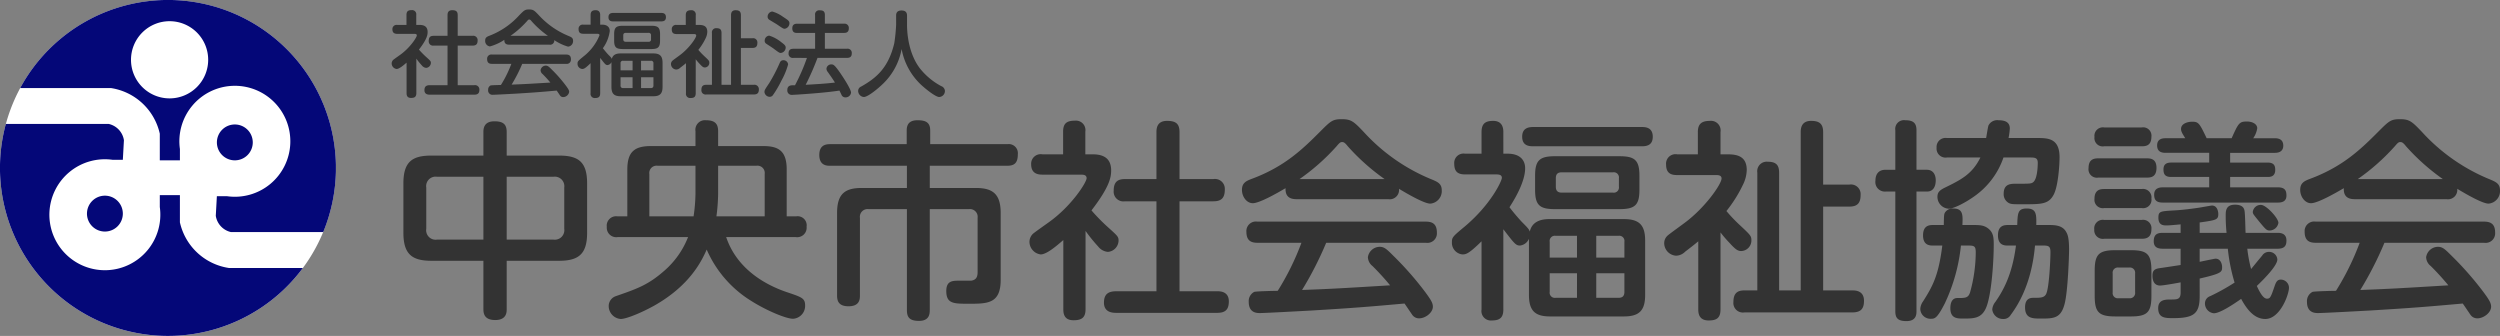
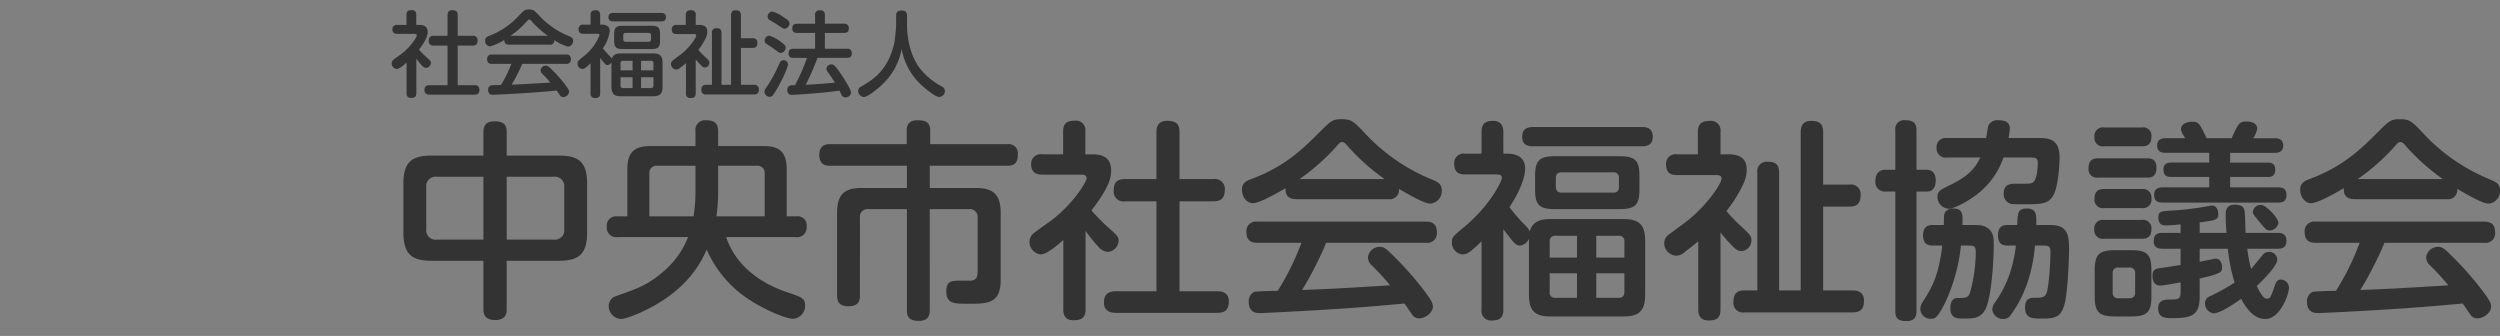
<svg xmlns="http://www.w3.org/2000/svg" width="590.6" height="79.355" viewBox="0 0 590.6 79.355">
  <rect x="0" y="0" width="590.6" height="79.355" fill="#808080" stroke="none" />
  <defs>
    <clipPath id="clip-path">
-       <rect id="長方形_73" data-name="長方形 73" width="79.355" height="79.355" fill="none" />
-     </clipPath>
+       </clipPath>
  </defs>
  <g id="ロゴ" transform="translate(-128 -756.844)">
    <path id="パス_589" data-name="パス 589" d="M6.336-15.268v-2.354a.987.987,0,0,0-1.078-1.144c-.858,0-1.232.286-1.232,1.144v2.354H1.87A.994.994,0,0,0,.7-14.234c0,.968.682,1.078,1.166,1.078H5.83c.264,0,.638,0,.638.374,0,.418-1.562,2.9-3.96,4.6-.242.176-1.562,1.1-1.65,1.21a1.173,1.173,0,0,0-.33.792,1.335,1.335,0,0,0,1.166,1.32c.616,0,1.65-.88,2.354-1.5V.836c0,.462.088,1.144,1.056,1.144.814,0,1.254-.242,1.254-1.144V-7.3a16.508,16.508,0,0,0,1.32,1.628,1.431,1.431,0,0,0,1.012.55,1.207,1.207,0,0,0,1.1-1.166c0-.4-.088-.484-.99-1.3A19.821,19.821,0,0,1,6.974-9.438C8.888-11.924,9.02-12.914,9.02-13.6c0-1.54-1.21-1.672-1.958-1.672Zm9.79,2.574v-4.884c0-.88-.4-1.166-1.3-1.166-1.012,0-1.1.726-1.1,1.166v4.884H10.45c-.748,0-1.166.286-1.166,1.21a1.011,1.011,0,0,0,1.166,1.1h3.278v9.35H9.57c-.814,0-1.3.264-1.3,1.188,0,1.056.968,1.056,1.3,1.056H20.042c.814,0,1.21-.308,1.21-1.188a1.031,1.031,0,0,0-1.21-1.056H16.126v-9.35h3.52c.858,0,1.188-.374,1.188-1.232a1.025,1.025,0,0,0-1.188-1.078ZM41.734-6.072a.991.991,0,0,0,1.144-1.056c0-.88-.44-1.144-1.144-1.144H24.222a.991.991,0,0,0-1.144,1.056c0,.9.462,1.144,1.144,1.144H28.8a27,27,0,0,1-2.464,4.994c-.4,0-2.222.044-2.442.11A1.078,1.078,0,0,0,23.32.066a1.024,1.024,0,0,0,1.166,1.166c.572,0,4.554-.22,5.368-.264C34.21.7,35.574.594,39.512.242c.132.176.66.968.77,1.122a.858.858,0,0,0,.748.418A1.471,1.471,0,0,0,42.46.572c0-.374-.176-.682-.792-1.518a33.334,33.334,0,0,0-3.278-3.74c-.7-.7-.968-.968-1.452-.968a1.259,1.259,0,0,0-1.232,1.078,1.221,1.221,0,0,0,.484.924,26.918,26.918,0,0,1,1.826,2c-5.126.308-5.7.352-9.152.484a35.995,35.995,0,0,0,2.508-4.906ZM37.818-10.6a.972.972,0,0,0,1.122-1.078,11.694,11.694,0,0,0,3.256,1.54,1.306,1.306,0,0,0,1.188-1.386c0-.66-.4-.858-.968-1.1a19.526,19.526,0,0,1-7.15-4.972C34.254-18.656,33.99-18.92,33-18.92c-.968,0-1.144.176-2.288,1.32a18.3,18.3,0,0,1-7.084,4.884c-.572.22-1.012.418-1.012,1.144a1.3,1.3,0,0,0,1.122,1.386,11.861,11.861,0,0,0,3.41-1.562c-.044.946.528,1.144,1.144,1.144ZM28.6-12.694a22.088,22.088,0,0,0,3.85-3.41c.264-.308.374-.44.572-.44s.33.11.594.44a22.236,22.236,0,0,0,3.828,3.41ZM52.448-.638c0,1.694.7,2.222,2.2,2.222H62.3c1.54,0,2.222-.55,2.222-2.222V-6.314c0-1.65-.66-2.222-2.222-2.222H54.648c-.528,0-1.826.022-2.112,1.3-.088-.242-.154-.33-.814-.99a20.068,20.068,0,0,1-1.3-1.54,8.861,8.861,0,0,0,1.628-4.048c0-.99-.7-1.518-1.8-1.518h-.462V-17.6c0-.484-.154-1.144-1.056-1.144-.814,0-1.21.286-1.21,1.166v2.244H45.8A.97.97,0,0,0,44.682-14.3c0,.792.33,1.122,1.122,1.122h3.234c.2,0,.594,0,.594.352A12.112,12.112,0,0,1,45.8-7.788c-1.3,1.078-1.364,1.144-1.364,1.672a1.213,1.213,0,0,0,1.1,1.254c.374,0,.682-.088,1.98-1.364V.858A.983.983,0,0,0,48.6,2c.858,0,1.188-.33,1.188-1.144V-7.48c1.166,1.518,1.3,1.694,1.738,1.694a1.153,1.153,0,0,0,.924-.7ZM54.6-6.182A.539.539,0,0,1,55.22-6.8h2.222v2.266H54.6Zm.616,5.83A.539.539,0,0,1,54.6-.968V-2.9h2.838V-.352Zm4.224-4.18V-6.8h2.31a.539.539,0,0,1,.616.616v1.65ZM62.37-.968c0,.484-.264.616-.616.616h-2.31V-2.9H62.37Zm1.562-12.1c0-1.65-.55-2-2.09-2H55.176c-1.562,0-2.09.374-2.09,2v1.5c0,1.628.506,2,2.09,2h6.666c1.606,0,2.09-.4,2.09-2ZM61.8-11.9a.539.539,0,0,1-.616.616H55.858c-.484,0-.616-.264-.616-.616v-.88c0-.308.088-.616.616-.616h5.324a.539.539,0,0,1,.616.616Zm2.4-4.2c.528,0,1.122-.132,1.122-.99,0-.968-.748-1.012-1.122-1.012H52.888c-.682,0-1.144.242-1.144,1.012,0,.968.77.99,1.144.99Zm8.162.836v-2.31a1,1,0,0,0-1.1-1.166c-.88,0-1.254.33-1.254,1.166v2.31H67.848A.983.983,0,0,0,66.7-14.19c0,.968.616,1.078,1.144,1.078H71.9c.176,0,.572,0,.572.352,0,.594-1.738,3.08-3.872,4.642-.286.22-1.672,1.21-1.782,1.342a1.048,1.048,0,0,0-.308.748,1.317,1.317,0,0,0,1.232,1.3,1.368,1.368,0,0,0,.946-.418c.726-.55,1.078-.836,1.364-1.078V.858A.987.987,0,0,0,71.126,2c.814,0,1.232-.242,1.232-1.144V-7.15a12.813,12.813,0,0,0,.968,1.122c.616.682.858.814,1.188.814a1.094,1.094,0,0,0,1.056-1.1c0-.462-.066-.528-1.166-1.562a15.987,15.987,0,0,1-1.43-1.5A13.918,13.918,0,0,0,74.69-12.1a3.637,3.637,0,0,0,.4-1.54c0-1.5-1.1-1.628-2.024-1.628Zm10.67,3.146v-5.456c0-.9-.44-1.166-1.254-1.166-.99,0-1.078.748-1.078,1.166V-1.122H78.452V-13.354c0-.814-.33-1.144-1.188-1.144a.99.99,0,0,0-1.078,1.144V-1.122H74.844c-.726,0-1.144.286-1.144,1.21a.99.99,0,0,0,1.144,1.078h11.2c.9,0,1.232-.374,1.232-1.21a1.044,1.044,0,0,0-1.232-1.078H83.028V-9.834h2.728c.814,0,1.166-.352,1.166-1.21a1,1,0,0,0-1.166-1.078Zm15.6,4.642A45.973,45.973,0,0,1,95.81-1.012H95.3c-.352,0-1.3,0-1.3,1.1a1.038,1.038,0,0,0,1.166,1.166c.418,0,7.612-.44,11.132-1.012.154.264.352.7.484.968a.968.968,0,0,0,.968.638,1.276,1.276,0,0,0,1.3-1.122c0-.814-1.936-3.784-2.926-5.17-1.012-1.386-1.276-1.5-1.716-1.5a1.131,1.131,0,0,0-1.166,1.012,1.242,1.242,0,0,0,.308.77c1.012,1.452,1.122,1.584,1.694,2.508-2.354.286-4.928.418-6.908.528a63.257,63.257,0,0,0,2.794-6.358h6.952c.572,0,1.144-.154,1.144-1.078a.984.984,0,0,0-1.144-1.078h-5.214v-3.74h4.51c.528,0,1.144-.132,1.144-1.078a1,1,0,0,0-1.144-1.1h-4.51V-17.6c0-.88-.4-1.122-1.232-1.122a.969.969,0,0,0-1.078,1.122v2.046H96.316c-.638,0-1.144.242-1.144,1.1,0,1.056.77,1.078,1.144,1.078h4.246v3.74H95.436c-.484,0-1.144.11-1.144,1.078A.983.983,0,0,0,95.436-7.48Zm-9.284-9.812a.817.817,0,0,0,.418.814c.264.176,1.584.946,1.87,1.144,1.3.88,1.43.968,1.738.968a1.31,1.31,0,0,0,1.122-1.3c0-.484-.176-.66-1.54-1.54a8.006,8.006,0,0,0-2.508-1.232A1.218,1.218,0,0,0,89.342-17.292ZM88.66-11.66a.811.811,0,0,0,.44.88c.242.176,1.43.924,1.672,1.122,1.232.924,1.386,1.012,1.694,1.012A1.3,1.3,0,0,0,93.61-9.922c0-.374-.154-.616-1.056-1.276a8.447,8.447,0,0,0-2.838-1.54A1.168,1.168,0,0,0,88.66-11.66Zm5.522,5.72a1.086,1.086,0,0,0-1.122-.99c-.572,0-.748.374-.9.726a38.036,38.036,0,0,1-2.442,4.686C88.7,0,88.594.154,88.594.594a1.266,1.266,0,0,0,1.254,1.122.913.913,0,0,0,.748-.4,24.512,24.512,0,0,0,2-3.41A17,17,0,0,0,94.182-5.94Zm25.52-9.416a39.806,39.806,0,0,1-.44,4.422c-1.408,5.918-4.356,8.272-7.832,10.23a1.114,1.114,0,0,0-.7,1.012,1.458,1.458,0,0,0,1.342,1.452c.968,0,3.432-2.046,4.62-3.212A15.192,15.192,0,0,0,121-9.57a15.417,15.417,0,0,0,4.532,8.382c1.012.946,3.454,2.948,4.356,2.948A1.421,1.421,0,0,0,131.23.33a1.293,1.293,0,0,0-.88-1.144,16.065,16.065,0,0,1-5.06-4.224c-2.4-3.168-3.014-7.5-3.014-10.318v-2.09c0-.4-.044-1.232-1.3-1.232-1.276,0-1.276.9-1.276,1.232Z" transform="translate(220 778)" fill="#333" />
    <g id="グループ_5" data-name="グループ 5" transform="translate(128 756.844)">
      <g id="グループ_3" data-name="グループ 3" transform="translate(0 0)" clip-path="url(#clip-path)">
        <path id="パス_575" data-name="パス 575" d="M79.355,39.677A39.678,39.678,0,1,1,39.677,0,39.678,39.678,0,0,1,79.355,39.677" transform="translate(0 0)" fill="#fff" />
        <path id="パス_576" data-name="パス 576" d="M41.3,23.074a4.237,4.237,0,1,0-4.238,4.238A4.237,4.237,0,0,0,41.3,23.074" transform="translate(18.414 10.568)" fill="#040778" />
        <path id="パス_577" data-name="パス 577" d="M24.48,20.8A13.989,13.989,0,0,1,36.037,31.588V37.88h4.752V35.2A13.107,13.107,0,1,1,51.94,46.355H49.519q-.126,2.311-.256,4.622a4.665,4.665,0,0,0,3.6,3.853H74.643A39.686,39.686,0,0,0,3.055,20.8ZM38.349,5.008a9.117,9.117,0,1,1-9.116,9.116,9.117,9.117,0,0,1,9.116-9.116" transform="translate(1.714 0)" fill="#040778" />
-         <path id="パス_578" data-name="パス 578" d="M13.161,33.85A4.237,4.237,0,1,0,17.4,29.613a4.238,4.238,0,0,0-4.237,4.237" transform="translate(7.384 16.614)" fill="#040778" />
+         <path id="パス_578" data-name="パス 578" d="M13.161,33.85A4.237,4.237,0,1,0,17.4,29.613" transform="translate(7.384 16.614)" fill="#040778" />
        <path id="パス_579" data-name="パス 579" d="M54.059,52.783A13.988,13.988,0,0,1,42.5,42V35.575H37.751V38.38A13.106,13.106,0,1,1,26.6,27.23h2.42q.129-2.311.256-4.624a4.66,4.66,0,0,0-3.6-3.851H1.38A39.682,39.682,0,0,0,71.555,52.783Z" transform="translate(0 10.522)" fill="#040778" />
      </g>
    </g>
    <path id="パス_588" data-name="パス 588" d="M27.7-9.55H40.1c4.65,0,6.6-1.65,6.6-6.6v-11.7c0-5.05-2.05-6.55-6.6-6.55H27.7V-40c0-1.8-.85-2.5-2.9-2.5-2.5,0-2.6,1.75-2.6,2.5v5.6H9.9c-4.45,0-6.6,1.4-6.6,6.55v11.7c0,5.1,2.1,6.6,6.6,6.6H22.2V1.9c0,1.05.25,2.55,2.8,2.55,2.7,0,2.7-1.9,2.7-2.55Zm-5.5-5H11.25A2.234,2.234,0,0,1,8.7-17.1v-9.75a2.234,2.234,0,0,1,2.55-2.55H22.2ZM27.7-29.4H38.75a2.253,2.253,0,0,1,2.55,2.55v9.75a2.253,2.253,0,0,1-2.55,2.55H27.7Zm44.6-7.25H61.8c-3.9,0-5.6,1.35-5.6,5.55v11.05H53.85a2.219,2.219,0,0,0-2.5,2.5,2.236,2.236,0,0,0,2.6,2.4h16.6A20.311,20.311,0,0,1,65-7.25c-3.85,3.4-6.45,4.3-11.5,6.05a2.475,2.475,0,0,0-1.7,2.3,3.072,3.072,0,0,0,2.85,3.1c1.25,0,4.75-1.4,7.9-3.15C70.7-3.55,73.6-9.1,74.95-12.2A26.755,26.755,0,0,0,85.5-.05c3.55,2.25,8.2,4.2,9.85,4.2A3.042,3.042,0,0,0,98.2,1c0-1.7-.8-1.95-4.2-3.1C88.9-3.8,82.1-7.55,79.55-15.15h16.4a2.234,2.234,0,0,0,2.6-2.45,2.145,2.145,0,0,0-2.45-2.45H93.85V-31.1c0-4.35-1.85-5.55-5.55-5.55H77.65v-3.5c0-1.55-.55-2.6-2.85-2.6a2.265,2.265,0,0,0-2.5,2.6ZM77.65-32H86.7a1.723,1.723,0,0,1,1.95,1.95v10H77.25a44.671,44.671,0,0,0,.4-5.25ZM72.3-25.45a38.756,38.756,0,0,1-.45,5.4H61.4v-10A1.723,1.723,0,0,1,63.35-32H72.3Zm55.35,3.7h9.25a1.825,1.825,0,0,1,2.05,2.05V-6.9c0,1.05-.25,1.85-1.5,2.05H134.7c-1.65,0-3.15,0-3.15,2.45,0,3,1.75,3,5.3,3,4.45,0,7.55,0,7.55-5.65v-15.8c0-4.6-2-5.9-5.9-5.9H127.65V-32H146c1.8,0,2.45-.85,2.45-2.7A2.153,2.153,0,0,0,146-37.1H127.75v-3.25c0-1.95-1.15-2.4-3-2.4-1.95,0-2.55,1-2.55,2.4v3.25H104.05c-1.2,0-2.5.4-2.5,2.55,0,2.55,1.85,2.55,2.5,2.55h18.2v5.25H111.6c-3.9,0-5.85,1.3-5.85,5.9v19.5c0,1.2.3,2.55,2.7,2.55,2.65,0,2.7-1.7,2.7-2.55V-19.7a1.823,1.823,0,0,1,2.05-2.05h9.05V2.15c0,1.75.75,2.5,2.85,2.5,2.5,0,2.55-1.7,2.55-2.65ZM164.4-34.7v-5.35a2.243,2.243,0,0,0-2.45-2.6c-1.95,0-2.8.65-2.8,2.6v5.35h-4.9a2.258,2.258,0,0,0-2.65,2.35c0,2.2,1.55,2.45,2.65,2.45h9c.6,0,1.45,0,1.45.85,0,.95-3.55,6.6-9,10.45-.55.4-3.55,2.5-3.75,2.75a2.667,2.667,0,0,0-.75,1.8,3.033,3.033,0,0,0,2.65,3c1.4,0,3.75-2,5.35-3.4V1.9c0,1.05.2,2.6,2.4,2.6,1.85,0,2.85-.55,2.85-2.6V-16.6a37.518,37.518,0,0,0,3,3.7,3.251,3.251,0,0,0,2.3,1.25,2.743,2.743,0,0,0,2.5-2.65c0-.9-.2-1.1-2.25-2.95a45.047,45.047,0,0,1-4.15-4.2c4.35-5.65,4.65-7.9,4.65-9.45,0-3.5-2.75-3.8-4.45-3.8Zm22.25,5.85v-11.1c0-2-.9-2.65-2.95-2.65-2.3,0-2.5,1.65-2.5,2.65v11.1h-7.45c-1.7,0-2.65.65-2.65,2.75a2.3,2.3,0,0,0,2.65,2.5h7.45V-2.35h-9.45c-1.85,0-2.95.6-2.95,2.7,0,2.4,2.2,2.4,2.95,2.4h23.8c1.85,0,2.75-.7,2.75-2.7,0-2.4-2.1-2.4-2.75-2.4h-8.9V-23.6h8c1.95,0,2.7-.85,2.7-2.8a2.329,2.329,0,0,0-2.7-2.45Zm58.2,15.05a2.252,2.252,0,0,0,2.6-2.4c0-2-1-2.6-2.6-2.6h-39.8a2.252,2.252,0,0,0-2.6,2.4c0,2.05,1.05,2.6,2.6,2.6h10.4a61.374,61.374,0,0,1-5.6,11.35c-.9,0-5.05.1-5.55.25A2.449,2.449,0,0,0,203,.15c0,2.65,1.95,2.65,2.65,2.65,1.3,0,10.35-.5,12.2-.6,9.9-.6,13-.85,21.95-1.65.3.4,1.5,2.2,1.75,2.55a1.951,1.951,0,0,0,1.7.95c1.5,0,3.25-1.35,3.25-2.75,0-.85-.4-1.55-1.8-3.45a75.762,75.762,0,0,0-7.45-8.5c-1.6-1.6-2.2-2.2-3.3-2.2a2.862,2.862,0,0,0-2.8,2.45,2.776,2.776,0,0,0,1.1,2.1,61.174,61.174,0,0,1,4.15,4.55c-11.65.7-12.95.8-20.8,1.1a81.807,81.807,0,0,0,5.7-11.15Zm-8.9-10.3a2.21,2.21,0,0,0,2.55-2.45c1.75,1.05,5.9,3.5,7.4,3.5a2.968,2.968,0,0,0,2.7-3.15c0-1.5-.9-1.95-2.2-2.5A44.378,44.378,0,0,1,230.15-40c-2.3-2.4-2.9-3-5.15-3-2.2,0-2.6.4-5.2,3-3.95,3.95-8.25,8.2-16.1,11.1-1.3.5-2.3.95-2.3,2.6s1.15,3.15,2.55,3.15c1.6,0,5.8-2.4,7.75-3.55-.1,2.15,1.2,2.6,2.6,2.6ZM215-28.85a50.2,50.2,0,0,0,8.75-7.75c.6-.7.85-1,1.3-1s.75.25,1.35,1a50.537,50.537,0,0,0,8.7,7.75Zm54.2,27.4c0,3.85,1.6,5.05,5,5.05h17.4c3.5,0,5.05-1.25,5.05-5.05v-12.9c0-3.75-1.5-5.05-5.05-5.05H274.2c-1.2,0-4.15.05-4.8,2.95-.2-.55-.35-.75-1.85-2.25a45.61,45.61,0,0,1-2.95-3.5c1.5-2.3,3.7-6.2,3.7-9.2,0-2.25-1.6-3.45-4.1-3.45h-1.05V-40c0-1.1-.35-2.6-2.4-2.6-1.85,0-2.75.65-2.75,2.65v5.1h-3.9a2.2,2.2,0,0,0-2.55,2.35c0,1.8.75,2.55,2.55,2.55h7.35c.45,0,1.35,0,1.35.8,0,.75-2.6,6.3-8.7,11.45-2.95,2.45-3.1,2.6-3.1,3.8a2.756,2.756,0,0,0,2.5,2.85c.85,0,1.55-.2,4.5-3.1V1.95a2.234,2.234,0,0,0,2.45,2.6c1.95,0,2.7-.75,2.7-2.6V-17c2.65,3.45,2.95,3.85,3.95,3.85a2.621,2.621,0,0,0,2.1-1.6Zm4.9-12.6a1.224,1.224,0,0,1,1.4-1.4h5.05v5.15H274.1ZM275.5-.8a1.224,1.224,0,0,1-1.4-1.4V-6.6h6.45V-.8Zm9.6-9.5v-5.15h5.25a1.224,1.224,0,0,1,1.4,1.4v3.75Zm6.65,8.1c0,1.1-.6,1.4-1.4,1.4H285.1V-6.6h6.65Zm3.55-27.5c0-3.75-1.25-4.55-4.75-4.55H275.4c-3.55,0-4.75.85-4.75,4.55v3.4c0,3.7,1.15,4.55,4.75,4.55h15.15c3.65,0,4.75-.9,4.75-4.55Zm-4.85,2.65a1.224,1.224,0,0,1-1.4,1.4h-12.1c-1.1,0-1.4-.6-1.4-1.4v-2c0-.7.2-1.4,1.4-1.4h12.1a1.225,1.225,0,0,1,1.4,1.4Zm5.45-9.55c1.2,0,2.55-.3,2.55-2.25,0-2.2-1.7-2.3-2.55-2.3H270.2c-1.55,0-2.6.55-2.6,2.3,0,2.2,1.75,2.25,2.6,2.25Zm18.55,1.9v-5.25a2.275,2.275,0,0,0-2.5-2.65c-2,0-2.85.75-2.85,2.65v5.25h-4.9a2.234,2.234,0,0,0-2.6,2.45c0,2.2,1.4,2.45,2.6,2.45h9.2c.4,0,1.3,0,1.3.8,0,1.35-3.95,7-8.8,10.55-.65.5-3.8,2.75-4.05,3.05a2.381,2.381,0,0,0-.7,1.7,2.994,2.994,0,0,0,2.8,2.95,3.108,3.108,0,0,0,2.15-.95c1.65-1.25,2.45-1.9,3.1-2.45V1.95c0,.9.15,2.6,2.45,2.6,1.85,0,2.8-.55,2.8-2.6v-18.2a29.123,29.123,0,0,0,2.2,2.55c1.4,1.55,1.95,1.85,2.7,1.85a2.487,2.487,0,0,0,2.4-2.5c0-1.05-.15-1.2-2.65-3.55a36.33,36.33,0,0,1-3.25-3.4,31.63,31.63,0,0,0,3.9-6.2,8.266,8.266,0,0,0,.9-3.5c0-3.4-2.5-3.7-4.6-3.7Zm24.25,7.15v-12.4c0-2.05-1-2.65-2.85-2.65-2.25,0-2.45,1.7-2.45,2.65v37.4h-5.1v-27.8c0-1.85-.75-2.6-2.7-2.6a2.25,2.25,0,0,0-2.45,2.6v27.8H320.1c-1.65,0-2.6.65-2.6,2.75a2.25,2.25,0,0,0,2.6,2.45h25.45c2.05,0,2.8-.85,2.8-2.75,0-2.45-2.1-2.45-2.8-2.45H338.7v-19.8h6.2c1.85,0,2.65-.8,2.65-2.75a2.284,2.284,0,0,0-2.65-2.45Zm45.55,14.4c-.9,7.15-3.2,10.9-4.85,13.3a3.252,3.252,0,0,0-.75,1.8,2.536,2.536,0,0,0,2.6,2.25A1.9,1.9,0,0,0,383,3.25c4.7-6.25,5.5-13.7,5.75-16.4h1.95c1.3,0,1.7.2,1.7,1.55,0,1.75-.3,8.35-1,9.85-.45.95-1.35.95-3,.95-.55,0-2,0-2,2.25,0,2.65,1.8,2.65,3.7,2.65,2.95,0,4.7,0,5.6-3.3.85-2.95,1.1-12,1.1-12.9,0-2.7-.3-3.6-.65-4.2-.9-1.7-2.8-1.7-4.25-1.7h-2.85c.05-2.5.05-3.9-2.25-3.9-2.1,0-2.15,1.05-2.25,3.9h-2.2c-1.15,0-2.35.3-2.35,2.45,0,2.4,1.6,2.4,2.35,2.4Zm-17.4,0c-.9,7.25-2.35,9.7-4.55,13.2a3.3,3.3,0,0,0-.65,1.85,2.409,2.409,0,0,0,2.55,2.25c.85,0,1.45-.1,3.25-3.65a41.837,41.837,0,0,0,3.8-13.65h1.6c1.55,0,1.9.1,1.9,1.65a35.662,35.662,0,0,1-1.35,9.45c-.45,1.3-1.1,1.3-3,1.3-1.65,0-1.65,2-1.65,2.4,0,2.45,1.65,2.45,3.05,2.45,2.6,0,4.55,0,5.6-3.1,1.15-3.4,1.6-10.7,1.6-14.35,0-1.55-.05-2.75-1.15-3.7S375.65-18,374-18h-2.4c.1-2.3.2-3.9-2.15-3.9a2.166,2.166,0,0,0-2,1c-.2.45-.2.55-.25,2.9h-2.55c-.85,0-2.35.1-2.35,2.45,0,2.4,1.65,2.4,2.35,2.4Zm9-20.8c-1.95,3.95-4.55,5.25-8.55,7.2-.95.5-1.6.95-1.6,2.05a2.806,2.806,0,0,0,2.65,2.85c1.25,0,4.05-1.5,5.95-2.85a18.5,18.5,0,0,0,7-9.25h6.1c1.25,0,2,0,2,1.25,0,1.15-.15,3.9-1.1,4.6-.45.35-.8.35-4.05.35-1.2,0-2.9,0-2.9,2.35a2.356,2.356,0,0,0,1.3,2.25c.55.25,1,.25,3.35.25,4.25,0,5.95,0,7.15-2.25,1.1-2.05,1.4-7.2,1.4-8.85,0-4.35-2.55-4.55-5.1-4.55H382.5a16.261,16.261,0,0,0,.3-2.25c0-1.45-1.05-1.95-2.65-1.95a2.314,2.314,0,0,0-2.4,1.25c-.15.45-.45,2.5-.55,2.95h-9.25a2.124,2.124,0,0,0-2.45,2.3,2.122,2.122,0,0,0,2.45,2.3Zm-15.1-6.45c0-1.8-.9-2.35-2.65-2.35a2.064,2.064,0,0,0-2.35,2.35v9.35h-2.3c-1.75,0-2.4,1.15-2.4,2.6a2.252,2.252,0,0,0,2.4,2.55h2.3V2.35c0,1.6.55,2.35,2.65,2.35,2.3,0,2.35-1.6,2.35-2.35V-25.9h2.45c1.85,0,2.1-1.75,2.1-2.65,0-1.3-.6-2.5-2.1-2.5h-2.45Zm73.55,28a41.942,41.942,0,0,0,1.6,8,49.9,49.9,0,0,1-5.75,3.2A1.814,1.814,0,0,0,428.9.5,2.324,2.324,0,0,0,431,2.85c1.45,0,4.6-2.1,6.45-3.4,1.25,2.3,3,4.75,5.7,4.75,3.5,0,5.6-5.8,5.6-7.4a1.942,1.942,0,0,0-1.95-1.9c-.75,0-1.05.45-1.4,1.4-.95,2.8-1.1,3.1-1.85,3.1-.9,0-1.7-1.5-2.4-3,1.9-1.8,4.85-4.85,4.85-6.25a1.926,1.926,0,0,0-1.95-1.8,1.867,1.867,0,0,0-1.65.9c-.9,1.05-2.55,3.1-2.6,3.15a33.343,33.343,0,0,1-.9-4.8h7.2c1.8,0,2.05-.95,2.05-1.95,0-1.5-1.1-1.8-2.05-1.8h-7.6c-.05-.7-.1-4.4-.25-5.2-.2-1.35-1.55-1.45-2.25-1.45-2.15,0-2.2,1.45-2.2,2.55a41,41,0,0,0,.2,4.1h-6.35V-18.6c3.95-.55,4.4-.65,4.4-2,0-.5-.2-2-1.5-2-.15,0-2.7.45-3,.5-2.65.4-4.8.6-5.9.65-3.35.2-3.75.2-3.75,1.75,0,1.8,1.25,1.8,1.95,1.8.75,0,2.7-.2,3.3-.25v2H418.9c-1.4,0-2.1.5-2.1,2,0,1.35.85,1.75,2.1,1.75h4.25v3.85c-1,.15-4.2.65-5,.75-1.45.2-1.65.85-1.65,1.8,0,.8.2,2.3,1.8,2.3.8,0,4.65-.7,4.85-.75v2.4c0,1.65-.8,1.65-2.4,1.65-1.25,0-2.9.05-2.9,2.05C417.85,4,419.55,4,421.4,4c4.95,0,6.25-1.1,6.25-5.2V-5.35c5.2-1.2,5.3-1.55,5.3-2.7,0-.8-.4-2-1.55-2-.2,0-3.3.65-3.75.75v-3.1Zm-29.2-6.8a2.024,2.024,0,0,0-2.35,2.25,2.026,2.026,0,0,0,2.35,2.2h8.75c.8,0,2.4,0,2.4-2.25a1.976,1.976,0,0,0-2.3-2.2ZM416.25-7.15c0-4-1-4.9-4.9-4.9h-3.6c-3.95,0-4.9,1-4.9,4.9V-1.3c0,3.9.95,4.9,4.9,4.9h3.65c3.95,0,4.85-1.05,4.85-4.9ZM412.4-2.1A1.245,1.245,0,0,1,411-.7h-2.5a1.224,1.224,0,0,1-1.4-1.4V-6.55a1.224,1.224,0,0,1,1.4-1.4H411a1.239,1.239,0,0,1,1.4,1.4Zm7.2-36.4c-.75,0-2,.15-2,1.7,0,1.35.85,1.75,2,1.75h10.3v2.3h-9c-.95,0-1.8.3-1.8,1.6,0,1,.25,1.8,1.8,1.8h9v2.45H418.95c-.9,0-2.05.25-2.05,1.7,0,1.05.3,1.9,2,1.9h27.25c.85,0,2-.2,2-1.65,0-1.05-.25-1.95-2-1.95h-11.3v-2.45h8.85c.6,0,1.8-.05,1.8-1.65,0-.9-.2-1.75-1.8-1.75h-8.85v-2.3H445.4c.4,0,2,0,2-1.7,0-1.35-.9-1.75-2-1.75h-5.1a5.647,5.647,0,0,0,.95-2.35c0-.95-1.05-1.6-2.45-1.6-1.8,0-2,.4-3.6,3.95h-5.9c-1.7-3.55-1.9-3.9-3.45-3.9-1.05,0-2.6.45-2.6,1.7,0,.6.25,1,1,2.2Zm-14.5-2.55a2,2,0,0,0-2.3,2.25,1.961,1.961,0,0,0,2.3,2.2h8.85c.85,0,2.3-.05,2.3-2.25a1.97,1.97,0,0,0-2.3-2.2Zm-1.4,7.3c-1.15,0-2.3.3-2.3,2.3a1.985,1.985,0,0,0,2.3,2.25h11.45c.85,0,2.3-.05,2.3-2.3,0-2.15-1.4-2.25-2.3-2.25Zm1.4,7.25c-.75,0-2.3.05-2.3,2.3a1.976,1.976,0,0,0,2.3,2.2h8.85a1.977,1.977,0,0,0,2.3-2.25,2,2,0,0,0-2.3-2.25Zm41.15,8c0-1.15-2.9-4.25-4.1-4.25a1.874,1.874,0,0,0-1.95,1.65c0,.45.1.55,1.6,2.4,1.5,1.8,1.7,2,2.4,2A2.142,2.142,0,0,0,446.25-18.5Zm48.6,4.7a2.252,2.252,0,0,0,2.6-2.4c0-2-1-2.6-2.6-2.6h-39.8a2.252,2.252,0,0,0-2.6,2.4c0,2.05,1.05,2.6,2.6,2.6h10.4a61.375,61.375,0,0,1-5.6,11.35c-.9,0-5.05.1-5.55.25A2.449,2.449,0,0,0,453,.15c0,2.65,1.95,2.65,2.65,2.65,1.3,0,10.35-.5,12.2-.6,9.9-.6,13-.85,21.95-1.65.3.4,1.5,2.2,1.75,2.55a1.951,1.951,0,0,0,1.7.95c1.5,0,3.25-1.35,3.25-2.75,0-.85-.4-1.55-1.8-3.45a75.763,75.763,0,0,0-7.45-8.5c-1.6-1.6-2.2-2.2-3.3-2.2a2.862,2.862,0,0,0-2.8,2.45,2.776,2.776,0,0,0,1.1,2.1,61.174,61.174,0,0,1,4.15,4.55c-11.65.7-12.95.8-20.8,1.1a81.8,81.8,0,0,0,5.7-11.15Zm-8.9-10.3a2.21,2.21,0,0,0,2.55-2.45c1.75,1.05,5.9,3.5,7.4,3.5a2.968,2.968,0,0,0,2.7-3.15c0-1.5-.9-1.95-2.2-2.5A44.378,44.378,0,0,1,480.15-40c-2.3-2.4-2.9-3-5.15-3-2.2,0-2.6.4-5.2,3-3.95,3.95-8.25,8.2-16.1,11.1-1.3.5-2.3.95-2.3,2.6s1.15,3.15,2.55,3.15c1.6,0,5.8-2.4,7.75-3.55-.1,2.15,1.2,2.6,2.6,2.6ZM465-28.85a50.2,50.2,0,0,0,8.75-7.75c.6-.7.85-1,1.3-1s.75.25,1.35,1a50.537,50.537,0,0,0,8.7,7.75Z" transform="translate(220 828)" fill="#333" />
  </g>
</svg>